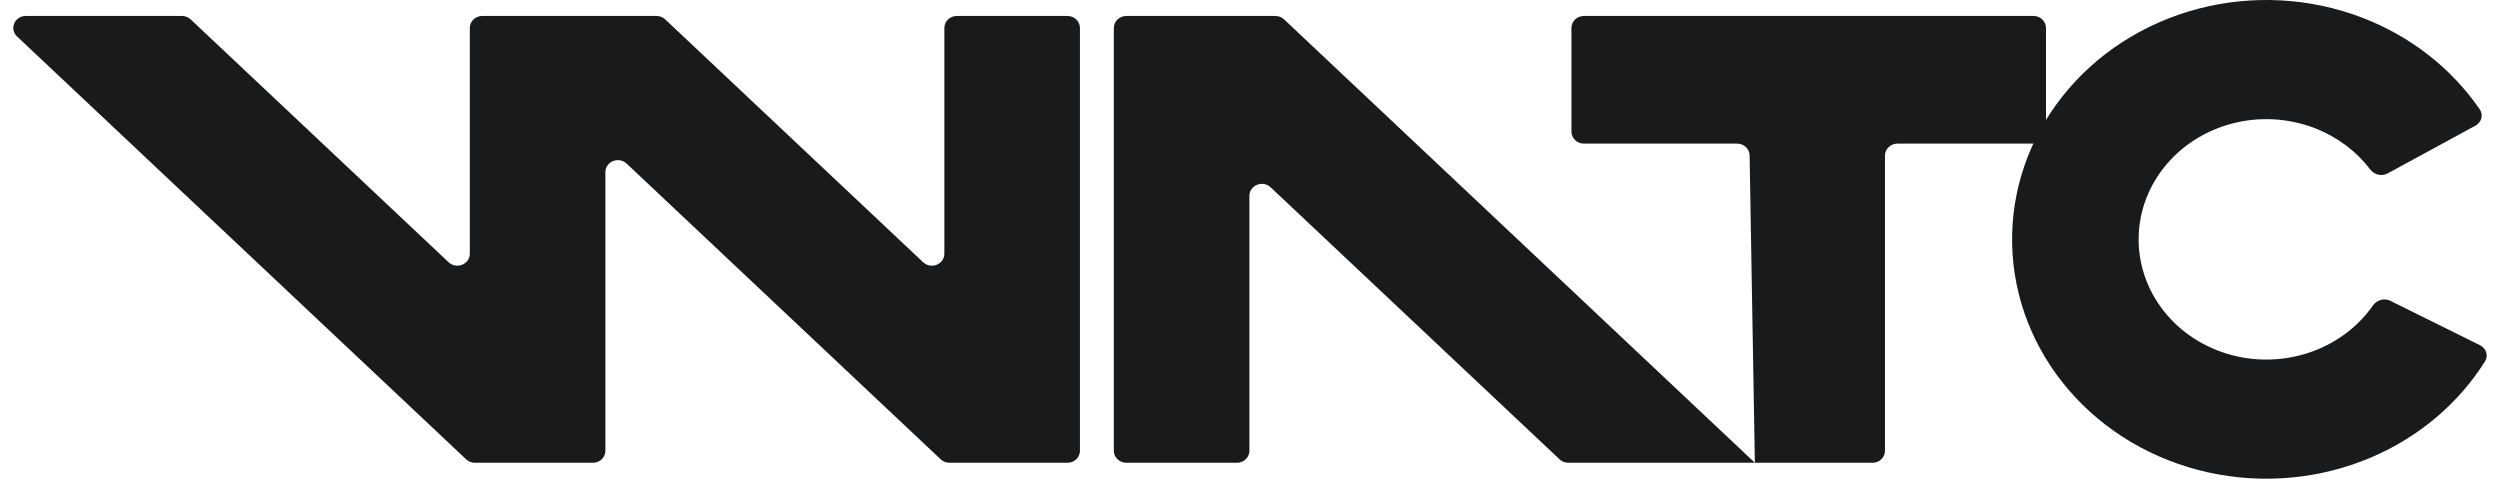
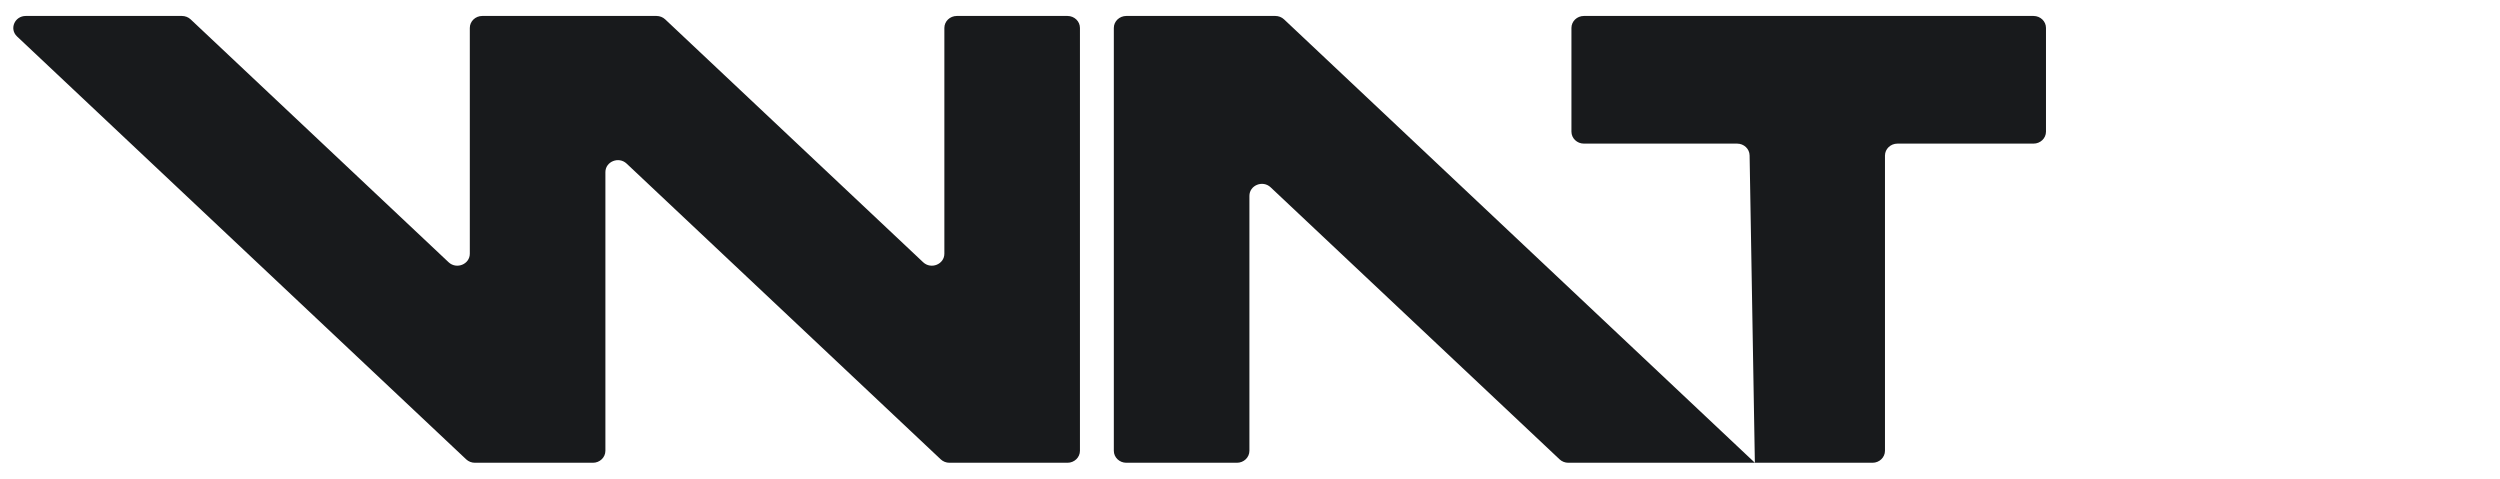
<svg xmlns="http://www.w3.org/2000/svg" width="94" height="18" viewBox="0 0 94 18" fill="none">
  <path fill-rule="evenodd" clip-rule="evenodd" d="M17.857 17.4C17.734 17.4 17.616 17.354 17.528 17.271L0.641 1.371C0.342 1.089 0.55 0.6 0.97 0.6L6.84 0.6C6.963 0.6 7.081 0.646 7.169 0.729L16.867 9.86C17.164 10.14 17.665 9.938 17.665 9.539V1.05C17.665 0.801 17.875 0.6 18.134 0.6L24.683 0.6C24.806 0.6 24.924 0.646 25.012 0.729L34.71 9.86C35.007 10.14 35.508 9.938 35.508 9.539V1.05C35.508 0.801 35.718 0.6 35.977 0.6H40.137C40.396 0.6 40.606 0.801 40.606 1.05V16.95C40.606 17.198 40.396 17.4 40.137 17.4H35.7C35.577 17.4 35.459 17.354 35.371 17.271L23.561 6.151C23.264 5.872 22.763 6.074 22.763 6.472V16.95C22.763 17.198 22.553 17.4 22.294 17.4H17.857ZM58.969 17.4C58.846 17.4 58.728 17.354 58.64 17.271L47.776 7.043C47.48 6.763 46.978 6.965 46.978 7.364L46.978 16.95C46.978 17.198 46.768 17.4 46.509 17.4L42.35 17.4C42.091 17.4 41.88 17.198 41.88 16.95L41.88 1.05C41.88 0.801 42.091 0.6 42.35 0.6L47.952 0.6C48.075 0.6 48.193 0.646 48.281 0.729L65.983 17.4L65.785 5.843C65.781 5.597 65.572 5.4 65.316 5.4H59.555C59.296 5.4 59.086 5.199 59.086 4.95V1.05C59.086 0.801 59.296 0.6 59.555 0.6L76.46 0.6C76.719 0.6 76.929 0.801 76.929 1.05V4.95C76.929 5.199 76.719 5.4 76.46 5.4L71.344 5.4C71.085 5.4 70.875 5.601 70.875 5.85V16.95C70.875 17.198 70.665 17.4 70.406 17.4L58.969 17.4Z" fill="#181A1C" />
-   <path d="M93.076 4.725C93.304 4.602 93.383 4.322 93.239 4.112C92.179 2.569 90.641 1.366 88.828 0.668C86.865 -0.087 84.691 -0.206 82.648 0.33C80.606 0.866 78.811 2.025 77.545 3.627C76.279 5.228 75.615 7.181 75.656 9.177C75.698 11.173 76.443 13.099 77.775 14.652C79.106 16.206 80.949 17.299 83.012 17.758C85.075 18.218 87.242 18.018 89.172 17.192C90.955 16.428 92.442 15.168 93.437 13.588C93.572 13.372 93.482 13.096 93.249 12.981L89.872 11.308C89.644 11.195 89.366 11.28 89.224 11.484C88.728 12.194 88.028 12.76 87.201 13.114C86.232 13.529 85.144 13.63 84.108 13.399C83.071 13.168 82.146 12.619 81.477 11.839C80.808 11.059 80.434 10.091 80.413 9.089C80.392 8.086 80.726 7.106 81.362 6.301C81.998 5.497 82.899 4.915 83.925 4.646C84.951 4.377 86.043 4.436 87.028 4.816C87.869 5.139 88.592 5.679 89.117 6.37C89.268 6.568 89.549 6.643 89.772 6.522L93.076 4.725Z" fill="#181A1C" />
</svg>